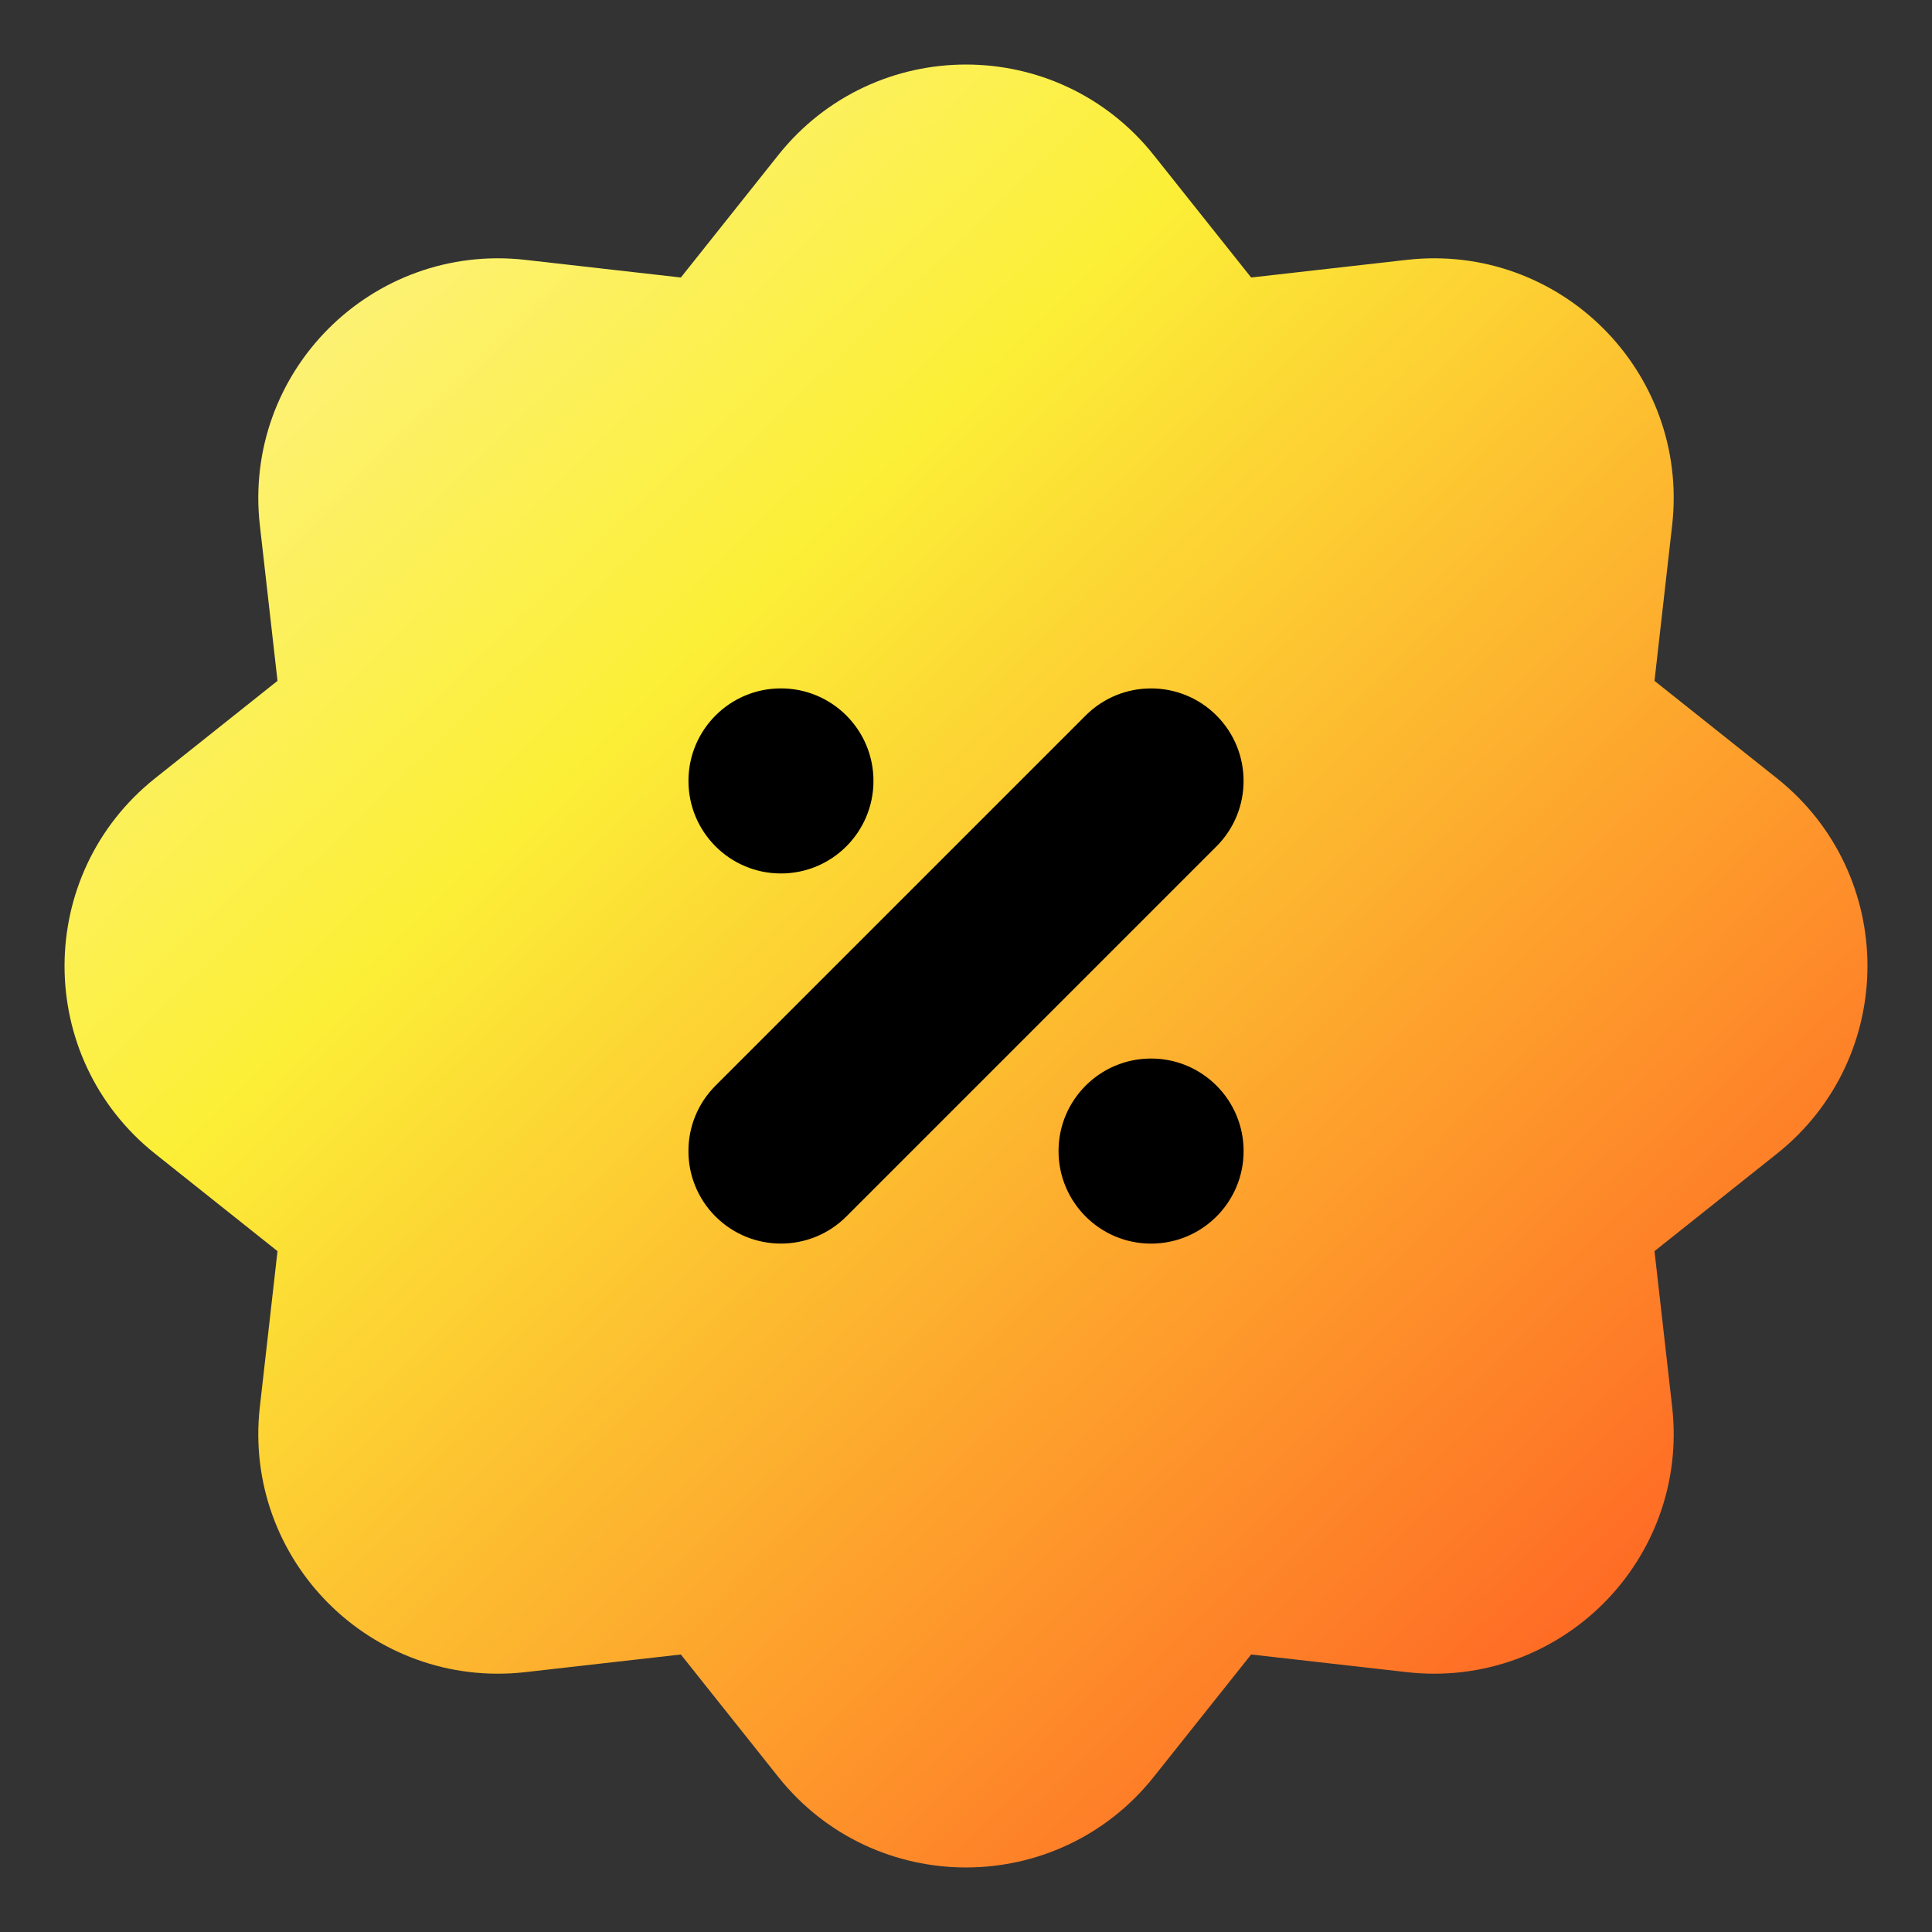
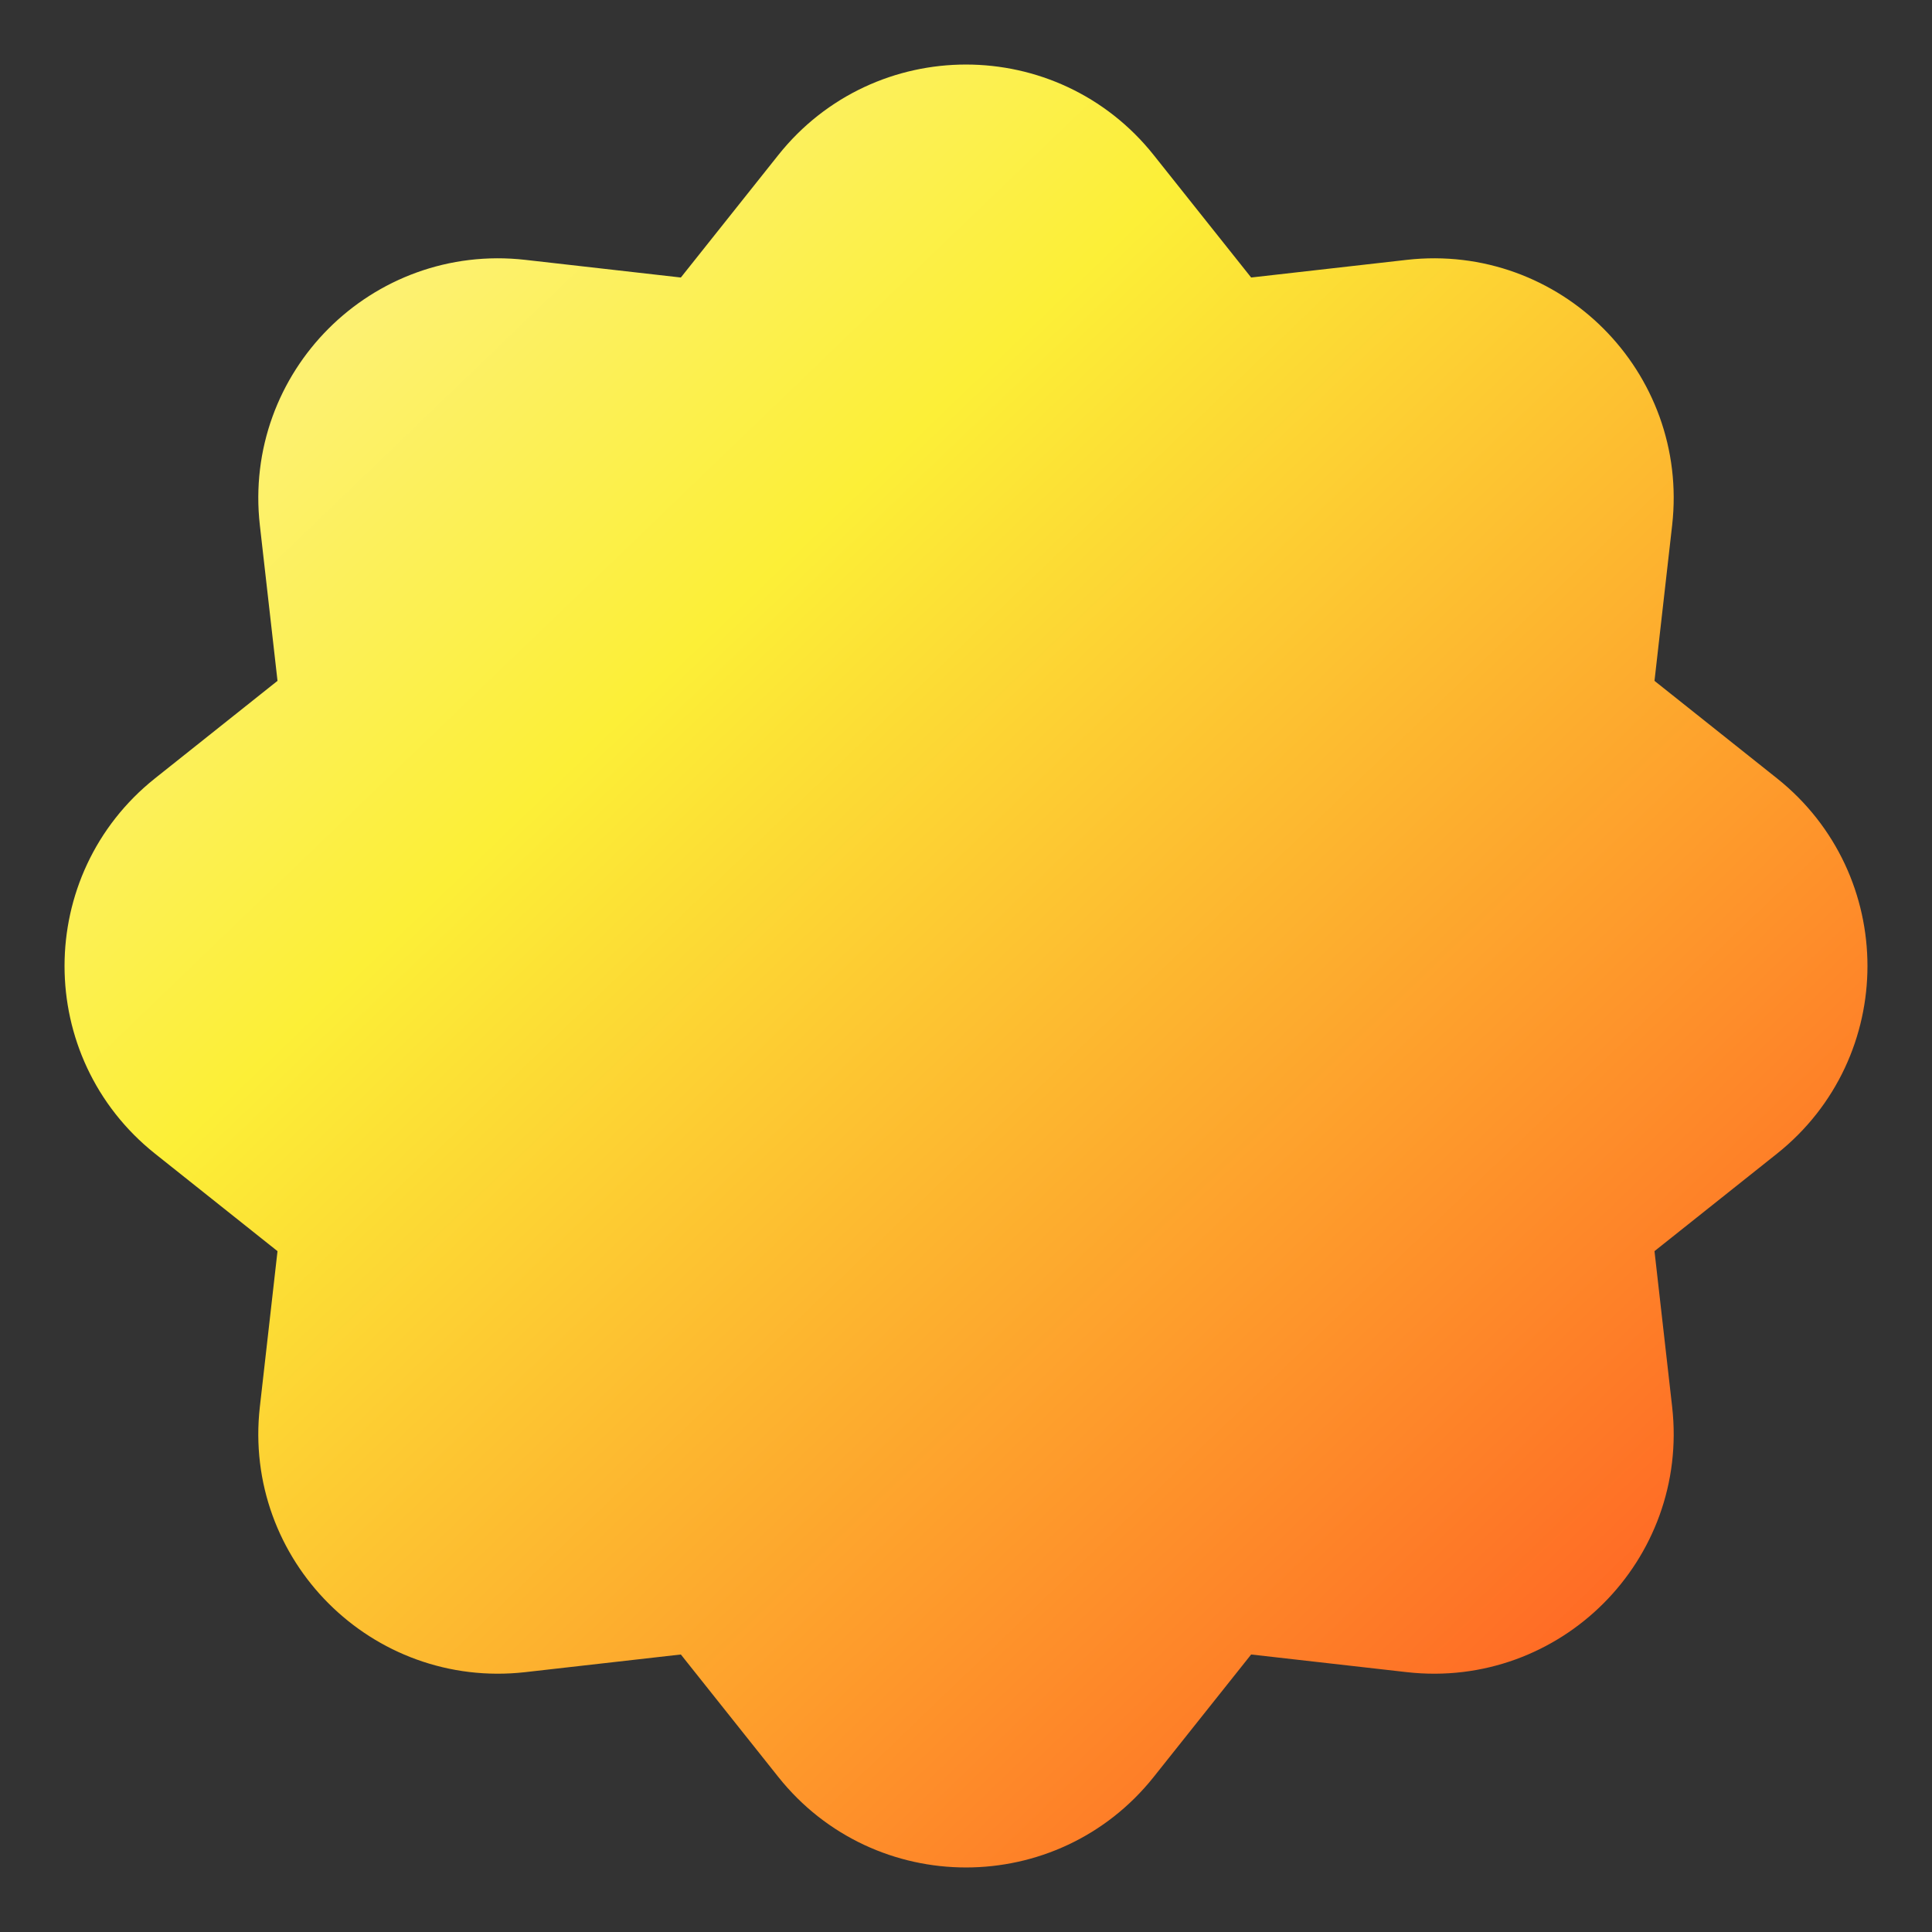
<svg xmlns="http://www.w3.org/2000/svg" width="29" height="29" viewBox="0 0 29 29" fill="none">
  <rect x="0" y="0" width="29" height="29" fill="#333333" stroke="none" />
  <path d="M18.136 4.962L16.534 2.949C15.493 1.642 13.507 1.642 12.466 2.949L10.864 4.962C10.735 5.123 10.532 5.207 10.327 5.184L7.771 4.894C6.11 4.706 4.706 6.11 4.894 7.771L5.184 10.327C5.207 10.532 5.123 10.735 4.962 10.864L2.949 12.466C1.642 13.507 1.642 15.493 2.949 16.534L4.962 18.136C5.123 18.265 5.207 18.468 5.184 18.673L4.894 21.23C4.706 22.89 6.11 24.294 7.771 24.106L10.327 23.816C10.532 23.793 10.735 23.877 10.864 24.038L12.466 26.051C13.507 27.358 15.493 27.358 16.534 26.051L18.136 24.038C18.265 23.877 18.468 23.793 18.673 23.816L21.23 24.106C22.89 24.294 24.294 22.89 24.106 21.23L23.816 18.673C23.793 18.468 23.877 18.265 24.038 18.136L26.051 16.534C27.358 15.493 27.358 13.507 26.051 12.466L24.038 10.864C23.877 10.735 23.793 10.532 23.816 10.327L24.106 7.771C24.294 6.11 22.89 4.706 21.23 4.894L18.673 5.184C18.468 5.207 18.265 5.123 18.136 4.962Z" fill="url(#paint0_linear_949_4182)" stroke="url(#paint1_linear_949_4182)" stroke-width="2" stroke-linejoin="round" />
-   <path fill-rule="evenodd" clip-rule="evenodd" d="M11.722 13.111C10.955 13.111 10.334 12.489 10.334 11.722C10.334 10.955 10.955 10.333 11.722 10.333C12.489 10.333 13.111 10.955 13.111 11.722C13.111 12.489 12.489 13.111 11.722 13.111ZM18.26 12.704L12.704 18.26C12.162 18.802 11.283 18.802 10.74 18.26C10.198 17.718 10.198 16.838 10.74 16.296L16.296 10.74C16.838 10.198 17.718 10.198 18.26 10.74C18.802 11.283 18.802 12.162 18.26 12.704ZM15.889 17.278C15.889 18.045 16.511 18.667 17.278 18.667C18.045 18.667 18.667 18.045 18.667 17.278C18.667 16.511 18.045 15.889 17.278 15.889C16.511 15.889 15.889 16.511 15.889 17.278Z" fill="black" />
  <defs>
    <linearGradient id="paint0_linear_949_4182" x1="2" y1="-11.439" x2="33.265" y2="21.065" gradientUnits="userSpaceOnUse">
      <stop stop-color="#FEF5E6" />
      <stop offset="0.467" stop-color="#FCEF37" />
      <stop offset="0.962" stop-color="#FF5B23" />
    </linearGradient>
    <linearGradient id="paint1_linear_949_4182" x1="2" y1="-11.439" x2="33.265" y2="21.065" gradientUnits="userSpaceOnUse">
      <stop stop-color="#FEF5E6" />
      <stop offset="0.467" stop-color="#FCEF37" />
      <stop offset="0.962" stop-color="#FF5B23" />
    </linearGradient>
  </defs>
</svg>